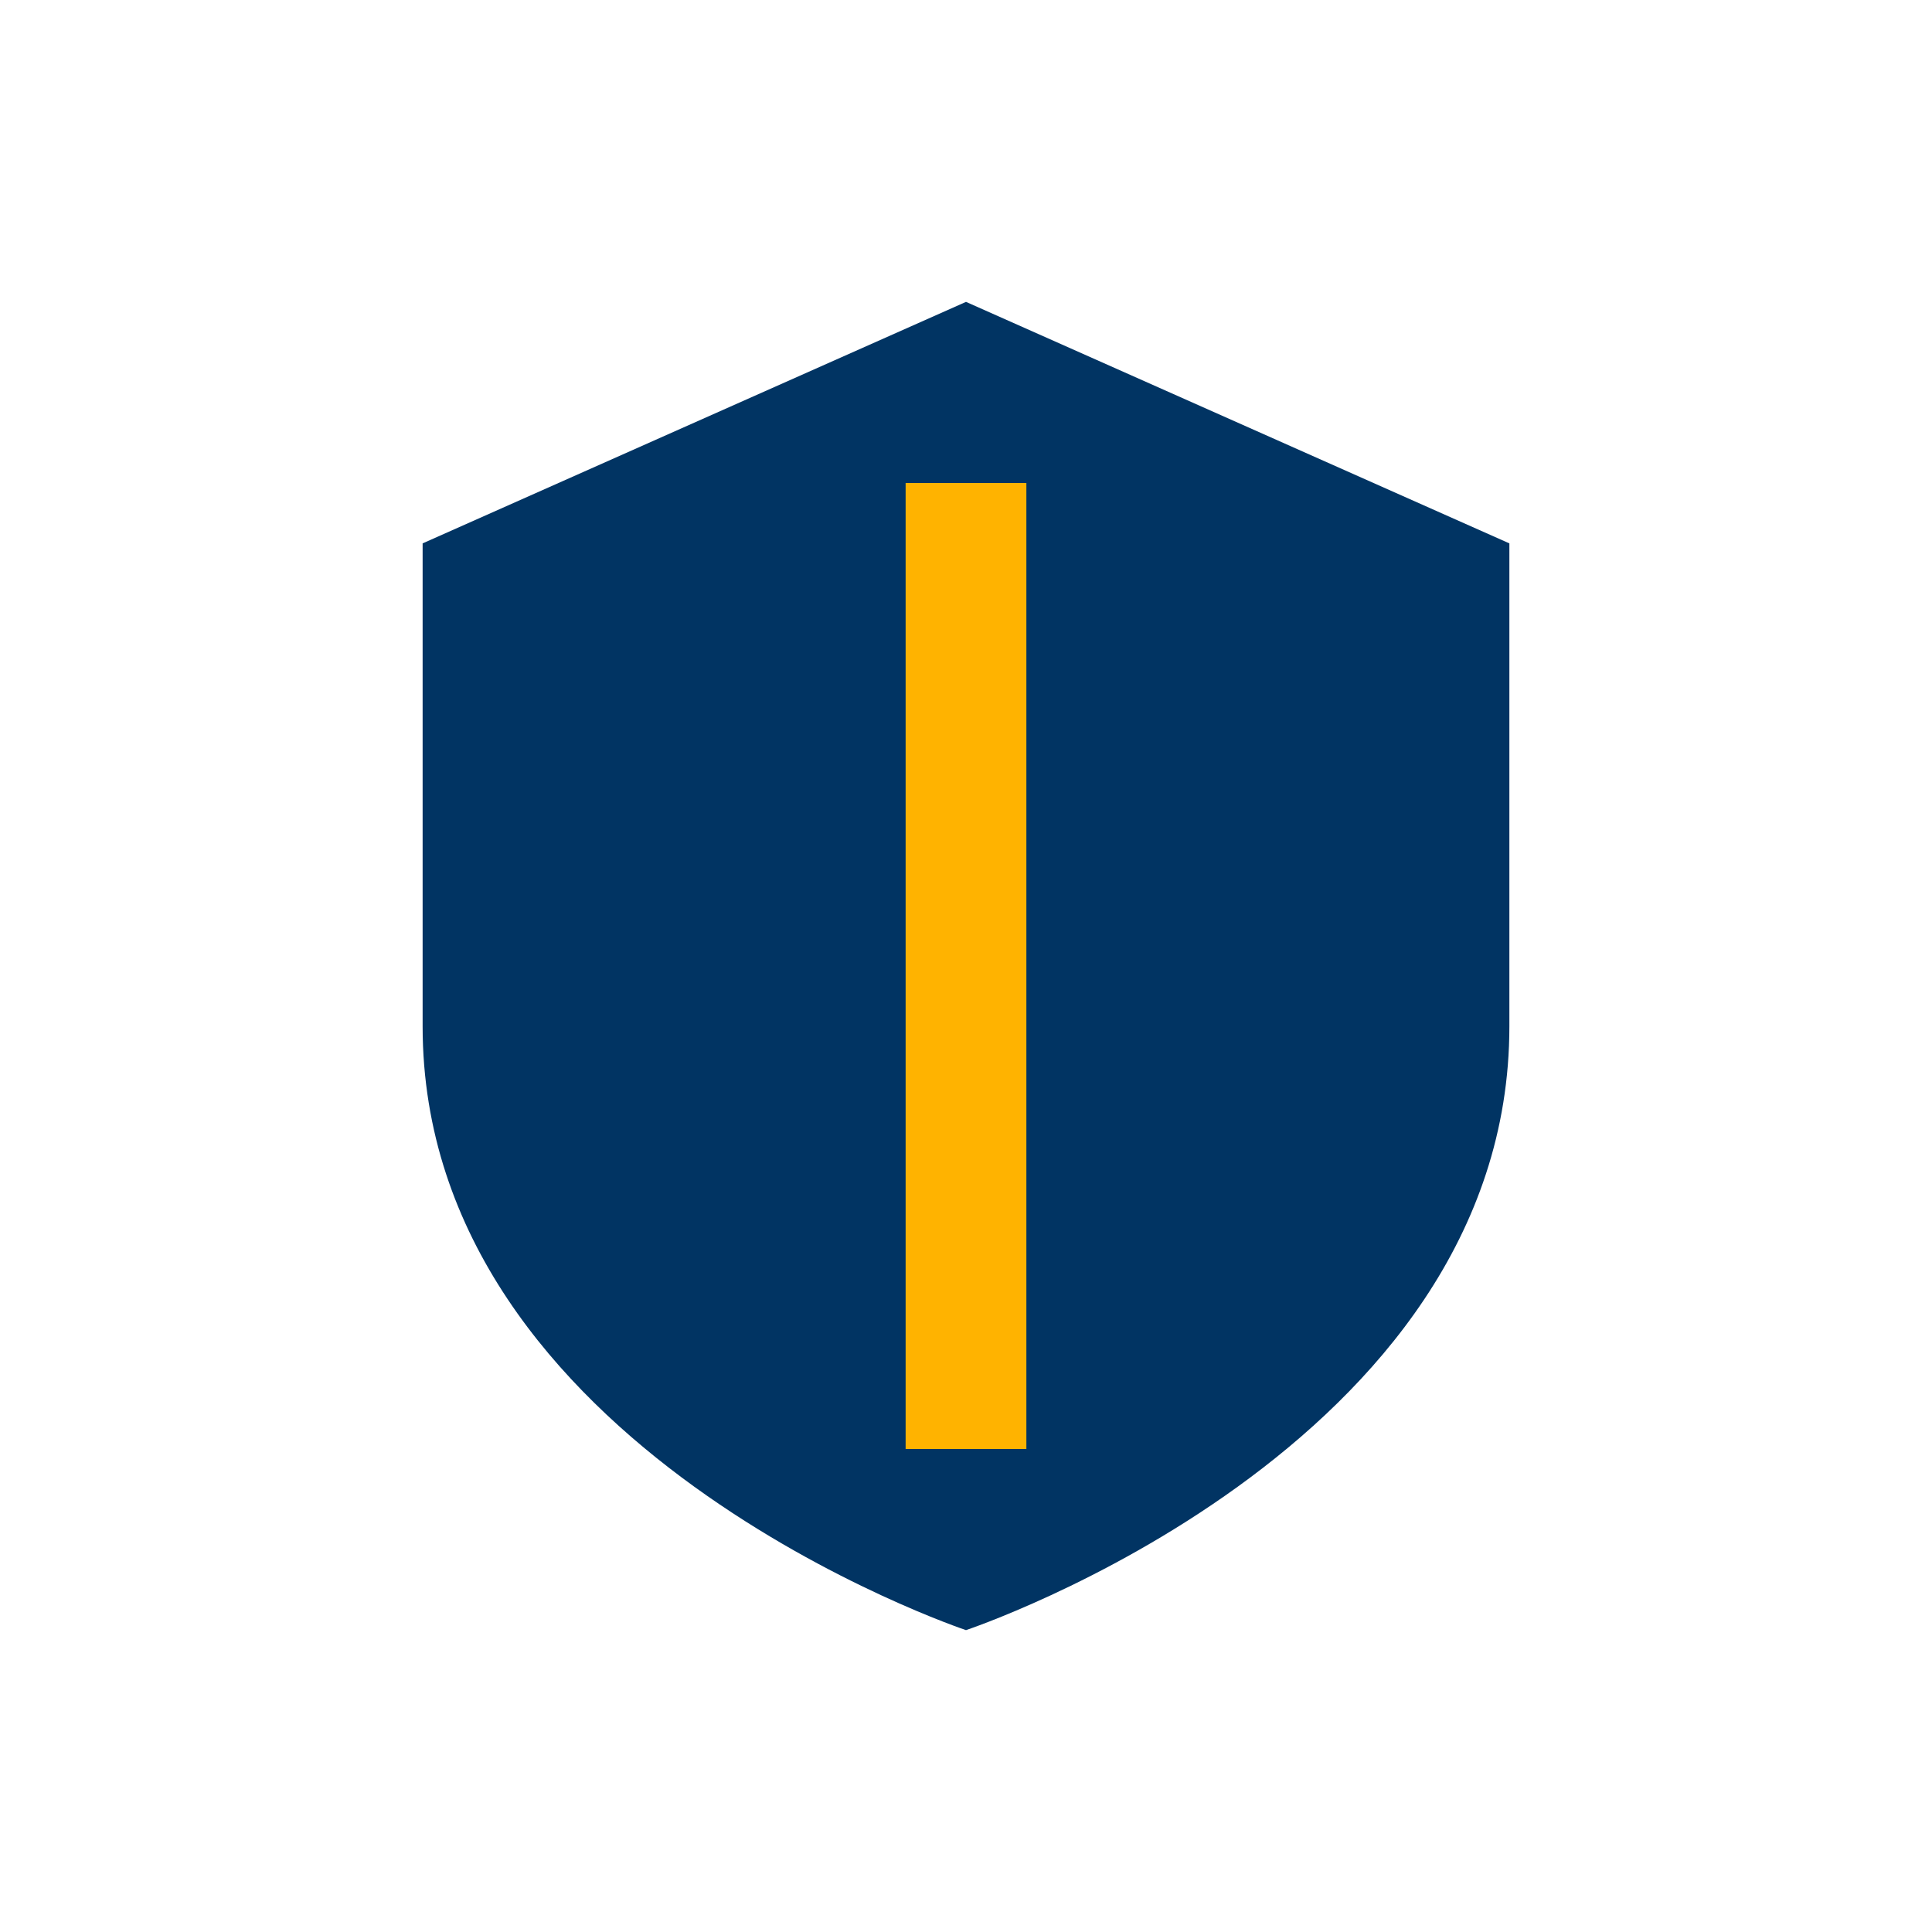
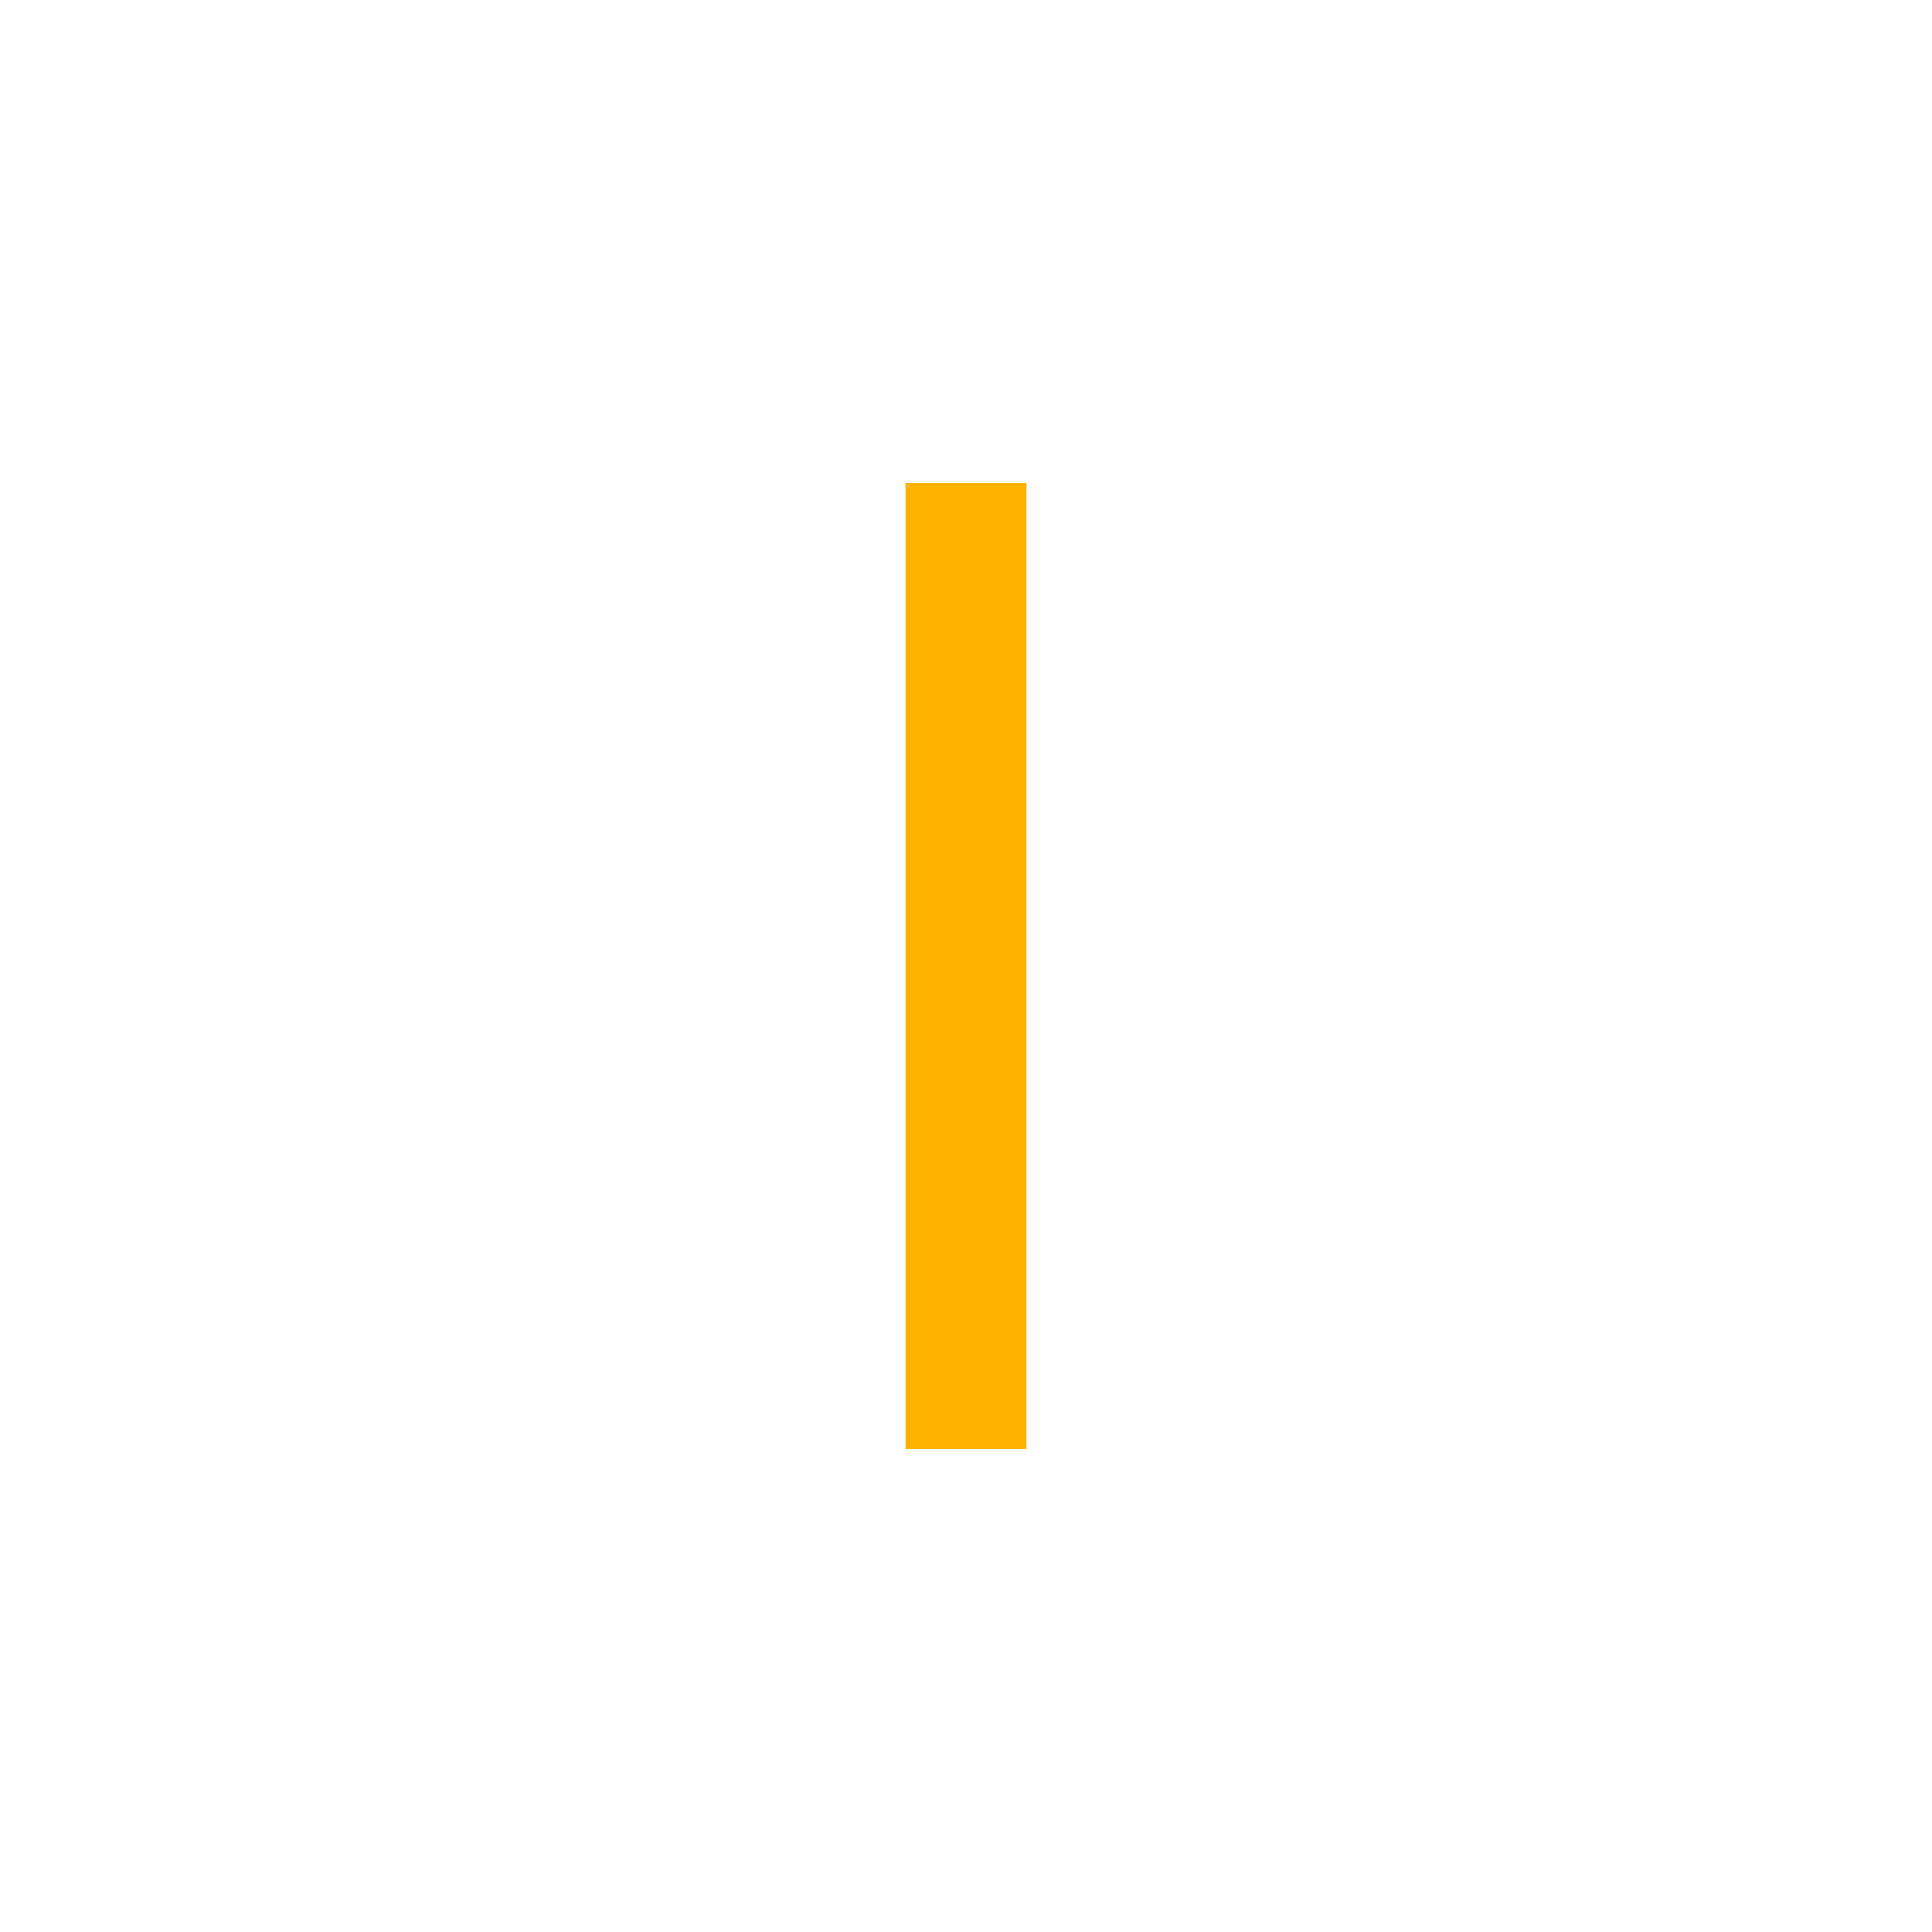
<svg xmlns="http://www.w3.org/2000/svg" width="32" height="32" viewBox="0 0 32 32">
-   <path d="M16 5l9 4v8c0 7-9 10-9 10s-9-3-9-10V9z" fill="#013463" />
  <path d="M16 8v16" stroke="#FFB300" stroke-width="2" />
</svg>